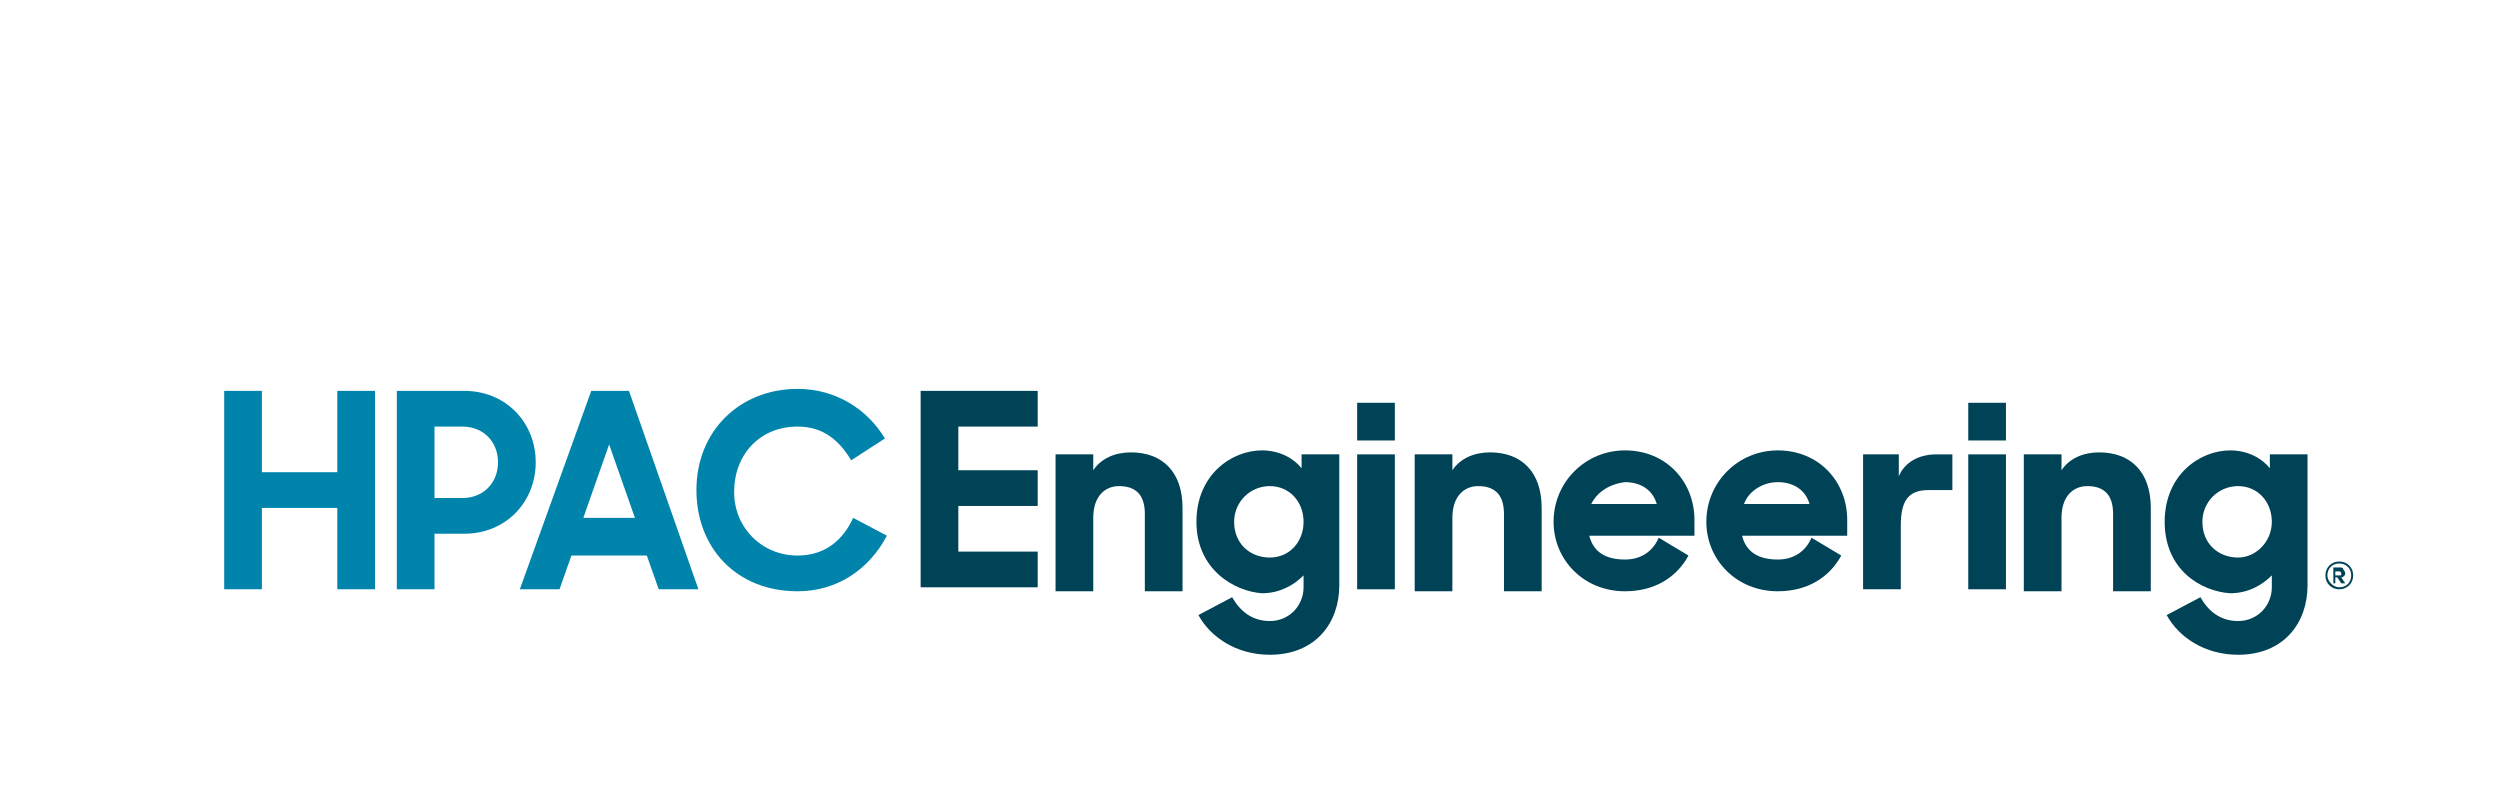
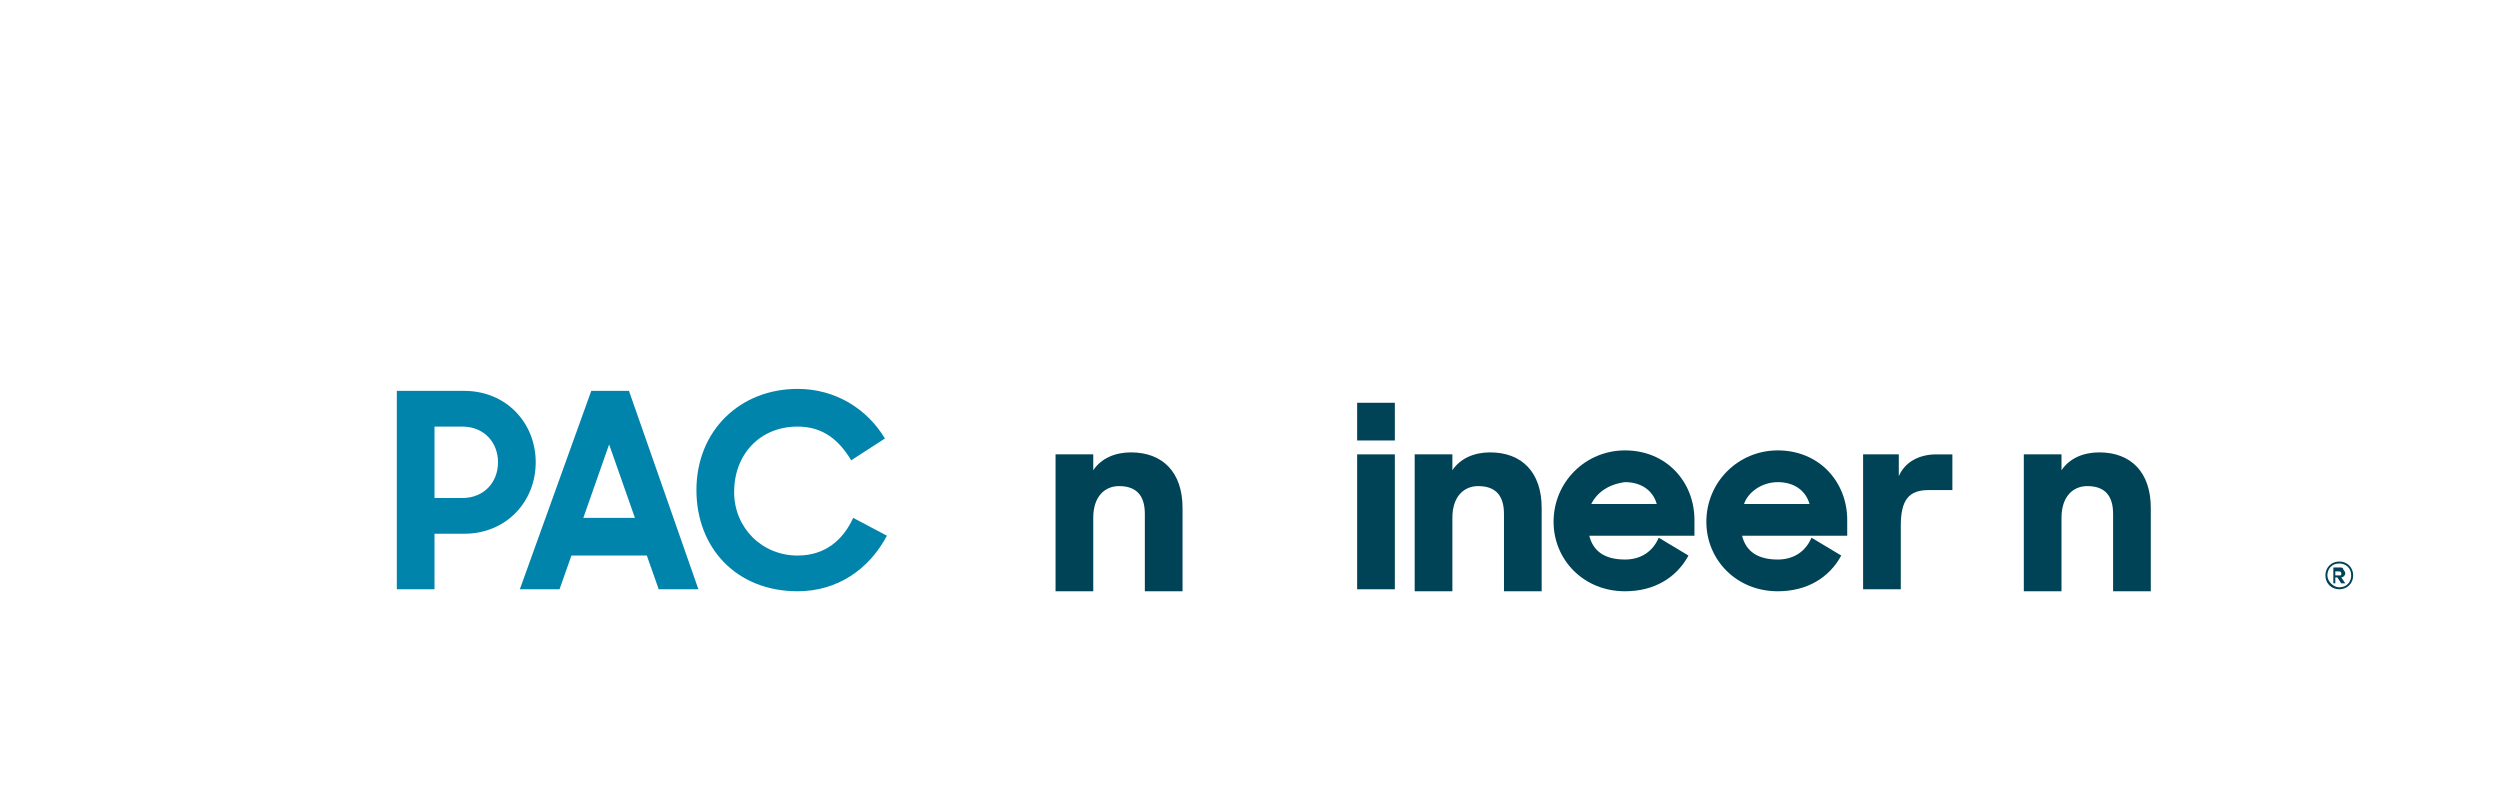
<svg xmlns="http://www.w3.org/2000/svg" version="1.1" id="Layer_1" x="0px" y="0px" viewBox="0 0 126 40.6" style="enable-background:new 0 0 126 40.6;" xml:space="preserve">
  <style type="text/css">
	.st0{fill:#0084AC;}
	.st1{fill:#004357;}
</style>
  <g>
    <g>
      <g>
-         <path class="st0" d="M17,25.6h-3.8v4.1h-1.9v-10h1.9v4.1H17v-4.1h1.9v10H17V25.6z" />
        <path class="st0" d="M20,19.7h3.4c2.1,0,3.6,1.6,3.6,3.6c0,2-1.5,3.6-3.6,3.6h-1.5v2.8H20V19.7z M21.9,21.5v3.6h1.4     c1.1,0,1.8-0.8,1.8-1.8c0-1-0.7-1.8-1.8-1.8H21.9z" />
        <path class="st0" d="M29.8,19.7h1.9l3.5,10h-2L32.6,28h-3.8l-0.6,1.7h-2L29.8,19.7z M29.4,26.1H32l-1.3-3.7L29.4,26.1z" />
        <path class="st0" d="M35.1,24.7c0-3,2.2-5.1,5.1-5.1c1.9,0,3.5,1,4.4,2.5l-1.7,1.1c-0.6-1-1.4-1.7-2.7-1.7     c-1.9,0-3.2,1.4-3.2,3.3c0,1.8,1.4,3.2,3.2,3.2c1.4,0,2.3-0.8,2.8-1.9l1.7,0.9c-0.9,1.7-2.5,2.8-4.5,2.8     C37.1,29.8,35.1,27.6,35.1,24.7z" />
-         <path class="st1" d="M46.4,19.7h5.9v1.8h-4v2.2h4v1.8h-4v2.3h4v1.8h-5.9V19.7z" />
        <path class="st1" d="M53.2,22.9h1.9v0.8c0.4-0.6,1.1-0.9,1.9-0.9c1.6,0,2.6,1,2.6,2.8v4.2h-1.9v-3.9c0-0.9-0.4-1.4-1.3-1.4     c-0.7,0-1.3,0.5-1.3,1.6v3.7h-1.9V22.9z" />
-         <path class="st1" d="M60.3,26.3c0-2.4,1.8-3.6,3.3-3.6c0.9,0,1.6,0.4,2,0.9v-0.7h1.9v6.6c0,1.9-1.2,3.5-3.5,3.5     c-1.7,0-3-0.9-3.6-2l1.7-0.9c0.4,0.7,1,1.2,1.9,1.2c1,0,1.7-0.8,1.7-1.7v-0.6c-0.5,0.5-1.2,0.9-2.1,0.9     C62.2,29.8,60.3,28.7,60.3,26.3z M65.7,26.3c0-1-0.7-1.8-1.7-1.8c-1,0-1.8,0.8-1.8,1.8c0,1.1,0.8,1.8,1.8,1.8     C65,28.1,65.7,27.3,65.7,26.3z" />
        <path class="st1" d="M68.4,20.3h1.9v1.9h-1.9V20.3z M68.4,22.9h1.9v6.8h-1.9V22.9z" />
        <path class="st1" d="M71.3,22.9h1.9v0.8c0.4-0.6,1.1-0.9,1.9-0.9c1.6,0,2.6,1,2.6,2.8v4.2h-1.9v-3.9c0-0.9-0.4-1.4-1.3-1.4     c-0.7,0-1.3,0.5-1.3,1.6v3.7h-1.9V22.9z" />
        <path class="st1" d="M78.3,26.3c0-2,1.6-3.6,3.6-3.6c2.1,0,3.5,1.6,3.5,3.5V27h-5.3c0.2,0.8,0.8,1.2,1.8,1.2     c0.8,0,1.4-0.4,1.7-1.1l1.5,0.9c-0.6,1.1-1.7,1.8-3.2,1.8C79.8,29.8,78.3,28.2,78.3,26.3z M80.2,25.4h3.3     c-0.2-0.7-0.8-1.1-1.6-1.1C81.1,24.4,80.5,24.8,80.2,25.4z" />
        <path class="st1" d="M86,26.3c0-2,1.6-3.6,3.6-3.6c2.1,0,3.5,1.6,3.5,3.5V27h-5.3c0.2,0.8,0.8,1.2,1.8,1.2c0.8,0,1.4-0.4,1.7-1.1     l1.5,0.9c-0.6,1.1-1.7,1.8-3.2,1.8C87.5,29.8,86,28.2,86,26.3z M87.9,25.4h3.3c-0.2-0.7-0.8-1.1-1.6-1.1S88.1,24.8,87.9,25.4z" />
        <path class="st1" d="M93.8,22.9h1.9V24c0.3-0.7,1-1.1,1.9-1.1h0.8v1.8h-1.2c-1,0-1.4,0.5-1.4,1.8v3.2h-1.9V22.9z" />
-         <path class="st1" d="M99.2,20.3h1.9v1.9h-1.9V20.3z M99.2,22.9h1.9v6.8h-1.9V22.9z" />
        <path class="st1" d="M102,22.9h1.9v0.8c0.4-0.6,1.1-0.9,1.9-0.9c1.6,0,2.6,1,2.6,2.8v4.2h-1.9v-3.9c0-0.9-0.4-1.4-1.3-1.4     c-0.7,0-1.3,0.5-1.3,1.6v3.7H102V22.9z" />
-         <path class="st1" d="M109.1,26.3c0-2.4,1.8-3.6,3.3-3.6c0.9,0,1.6,0.4,2,0.9v-0.7h1.9v6.6c0,1.9-1.2,3.5-3.5,3.5     c-1.7,0-3-0.9-3.6-2l1.7-0.9c0.4,0.7,1,1.2,1.9,1.2c1,0,1.7-0.8,1.7-1.7v-0.6c-0.5,0.5-1.2,0.9-2.1,0.9     C110.9,29.8,109.1,28.7,109.1,26.3z M114.5,26.3c0-1-0.7-1.8-1.7-1.8c-1,0-1.8,0.8-1.8,1.8c0,1.1,0.8,1.8,1.8,1.8     C113.7,28.1,114.5,27.3,114.5,26.3z" />
      </g>
    </g>
    <path class="st1" d="M117.2,29L117.2,29c0-0.4,0.3-0.7,0.7-0.7c0.4,0,0.7,0.3,0.7,0.7v0c0,0.4-0.3,0.7-0.7,0.7   C117.5,29.7,117.2,29.4,117.2,29z M118.5,29L118.5,29c0-0.4-0.3-0.6-0.6-0.6c-0.4,0-0.6,0.3-0.6,0.6v0c0,0.3,0.3,0.6,0.6,0.6   C118.3,29.6,118.5,29.3,118.5,29z M117.6,28.6h0.3c0.1,0,0.2,0,0.2,0.1c0,0,0.1,0.1,0.1,0.2v0c0,0.1-0.1,0.2-0.2,0.2l0.2,0.3h-0.2   l-0.2-0.3h0h-0.1v0.3h-0.1V28.6z M117.9,29c0.1,0,0.1,0,0.1-0.1v0c0-0.1-0.1-0.1-0.1-0.1h-0.2V29H117.9z" />
  </g>
</svg>